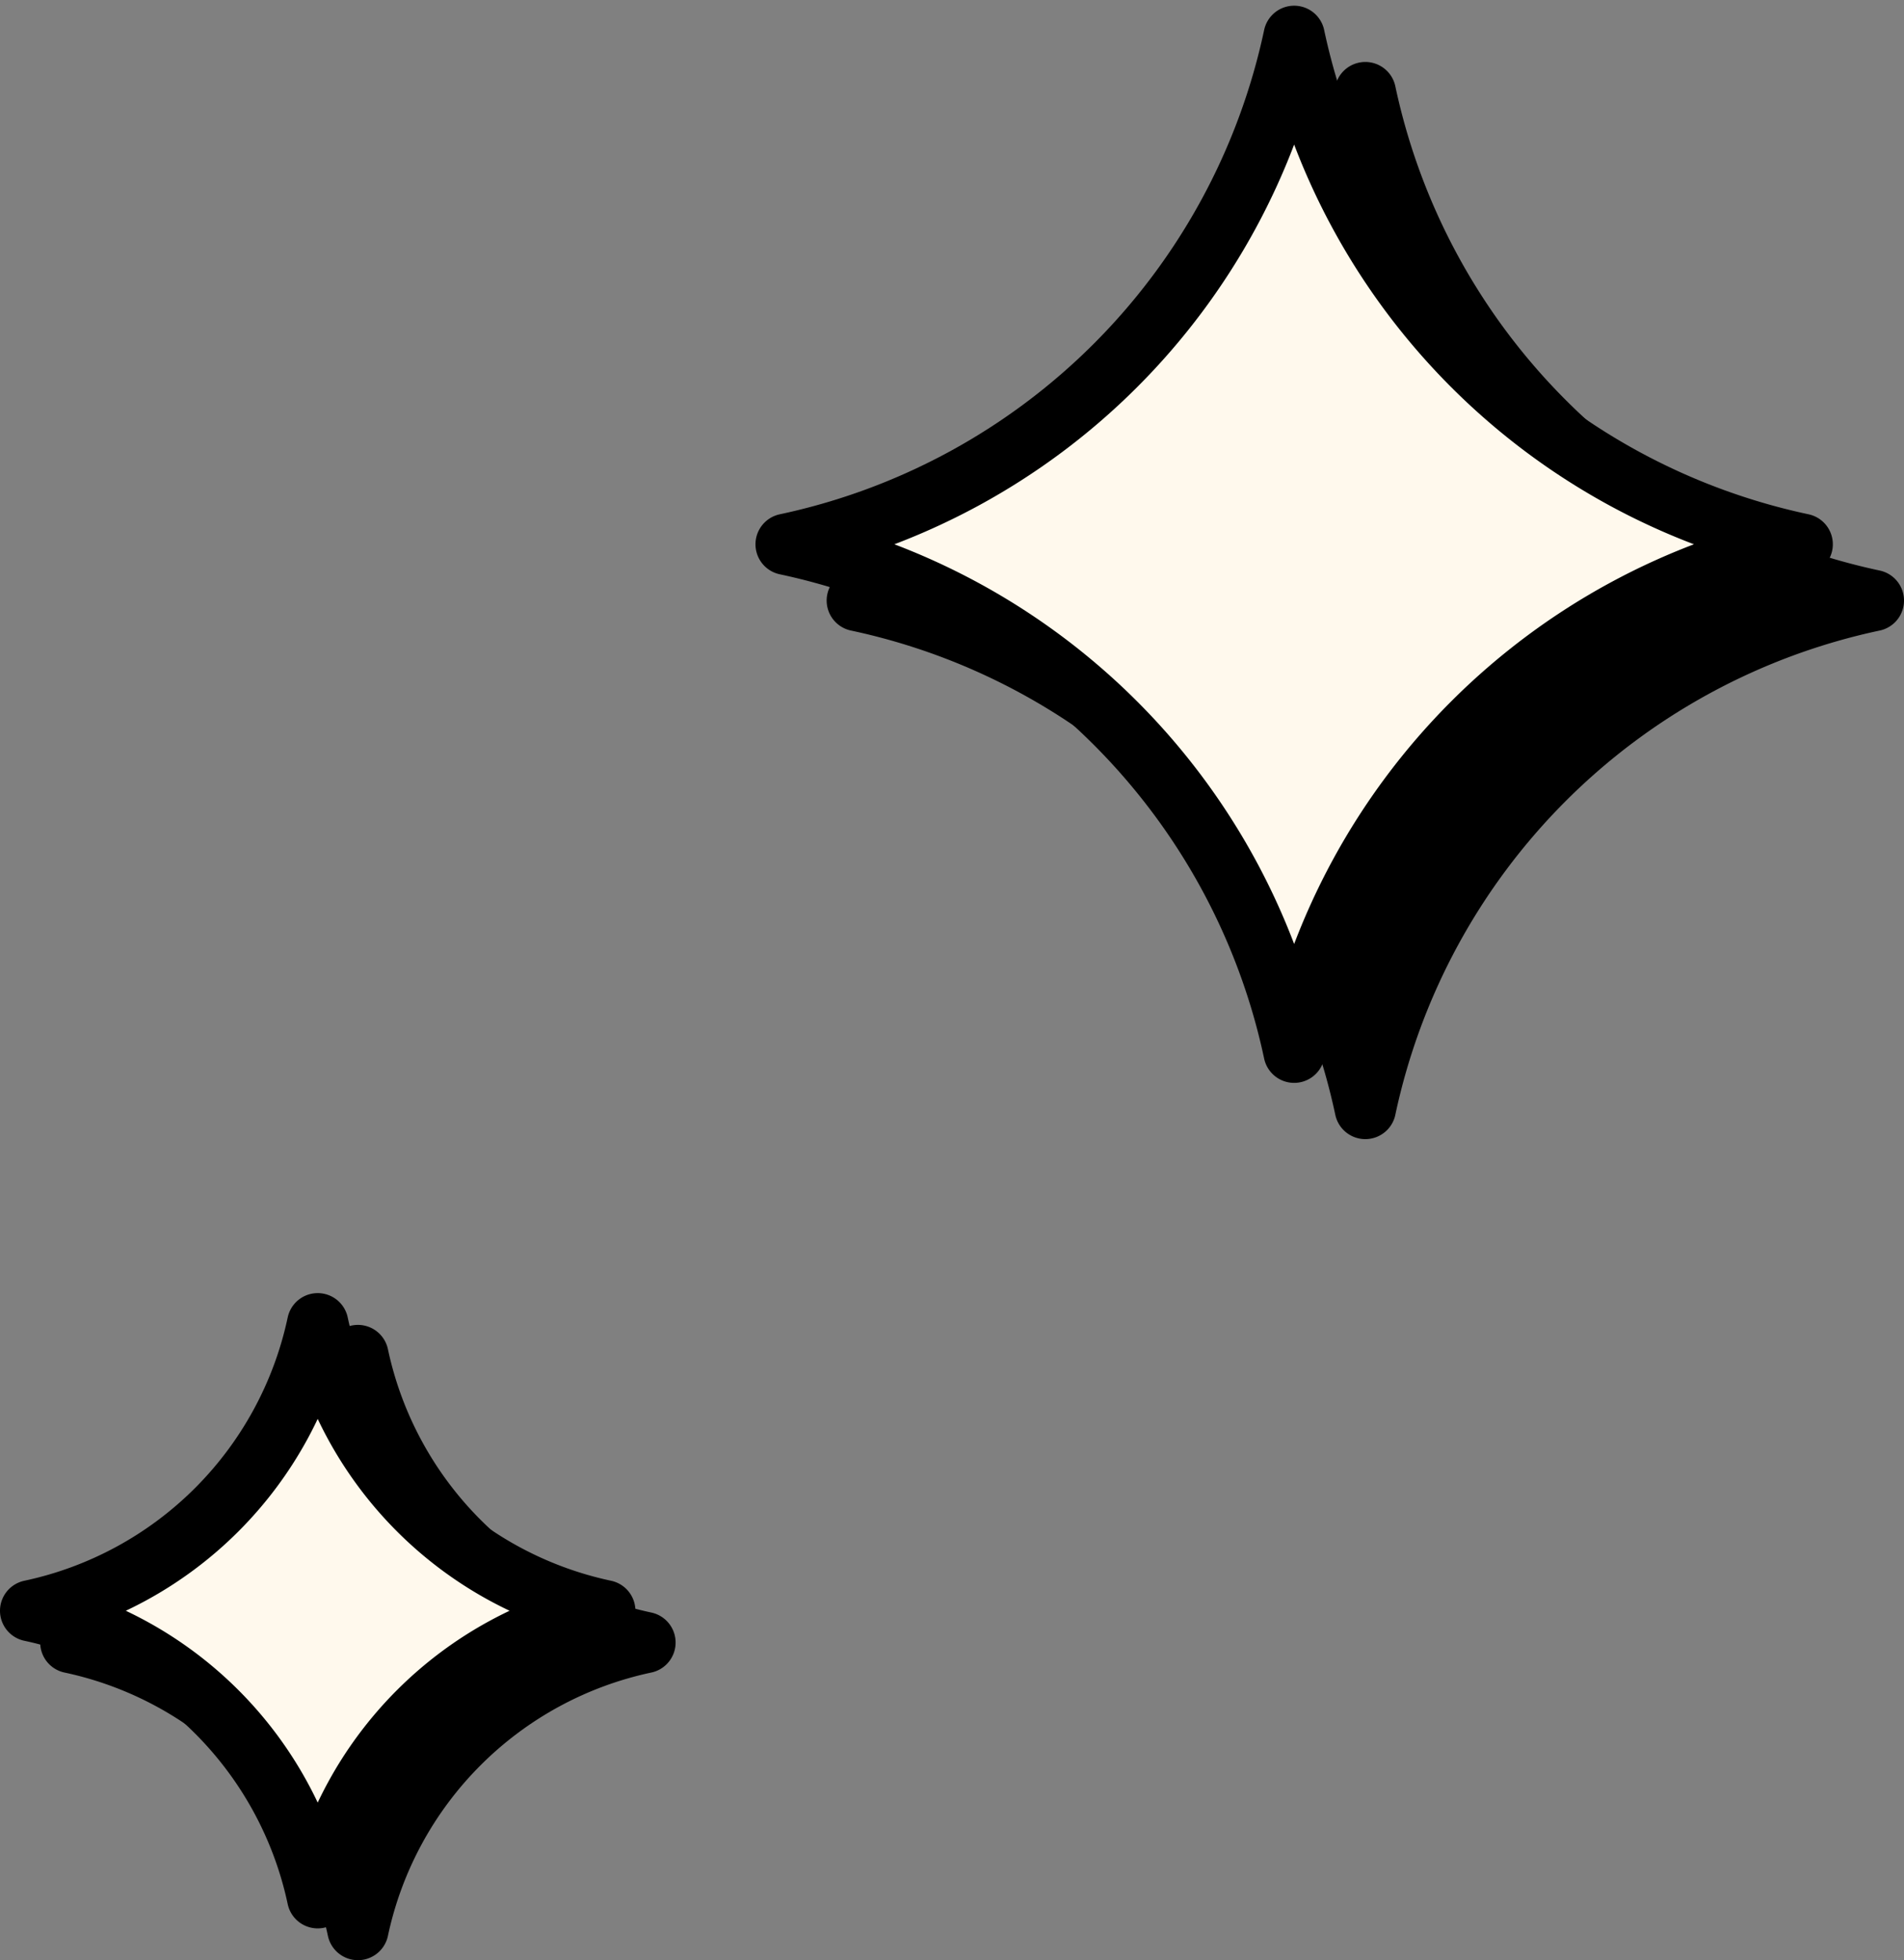
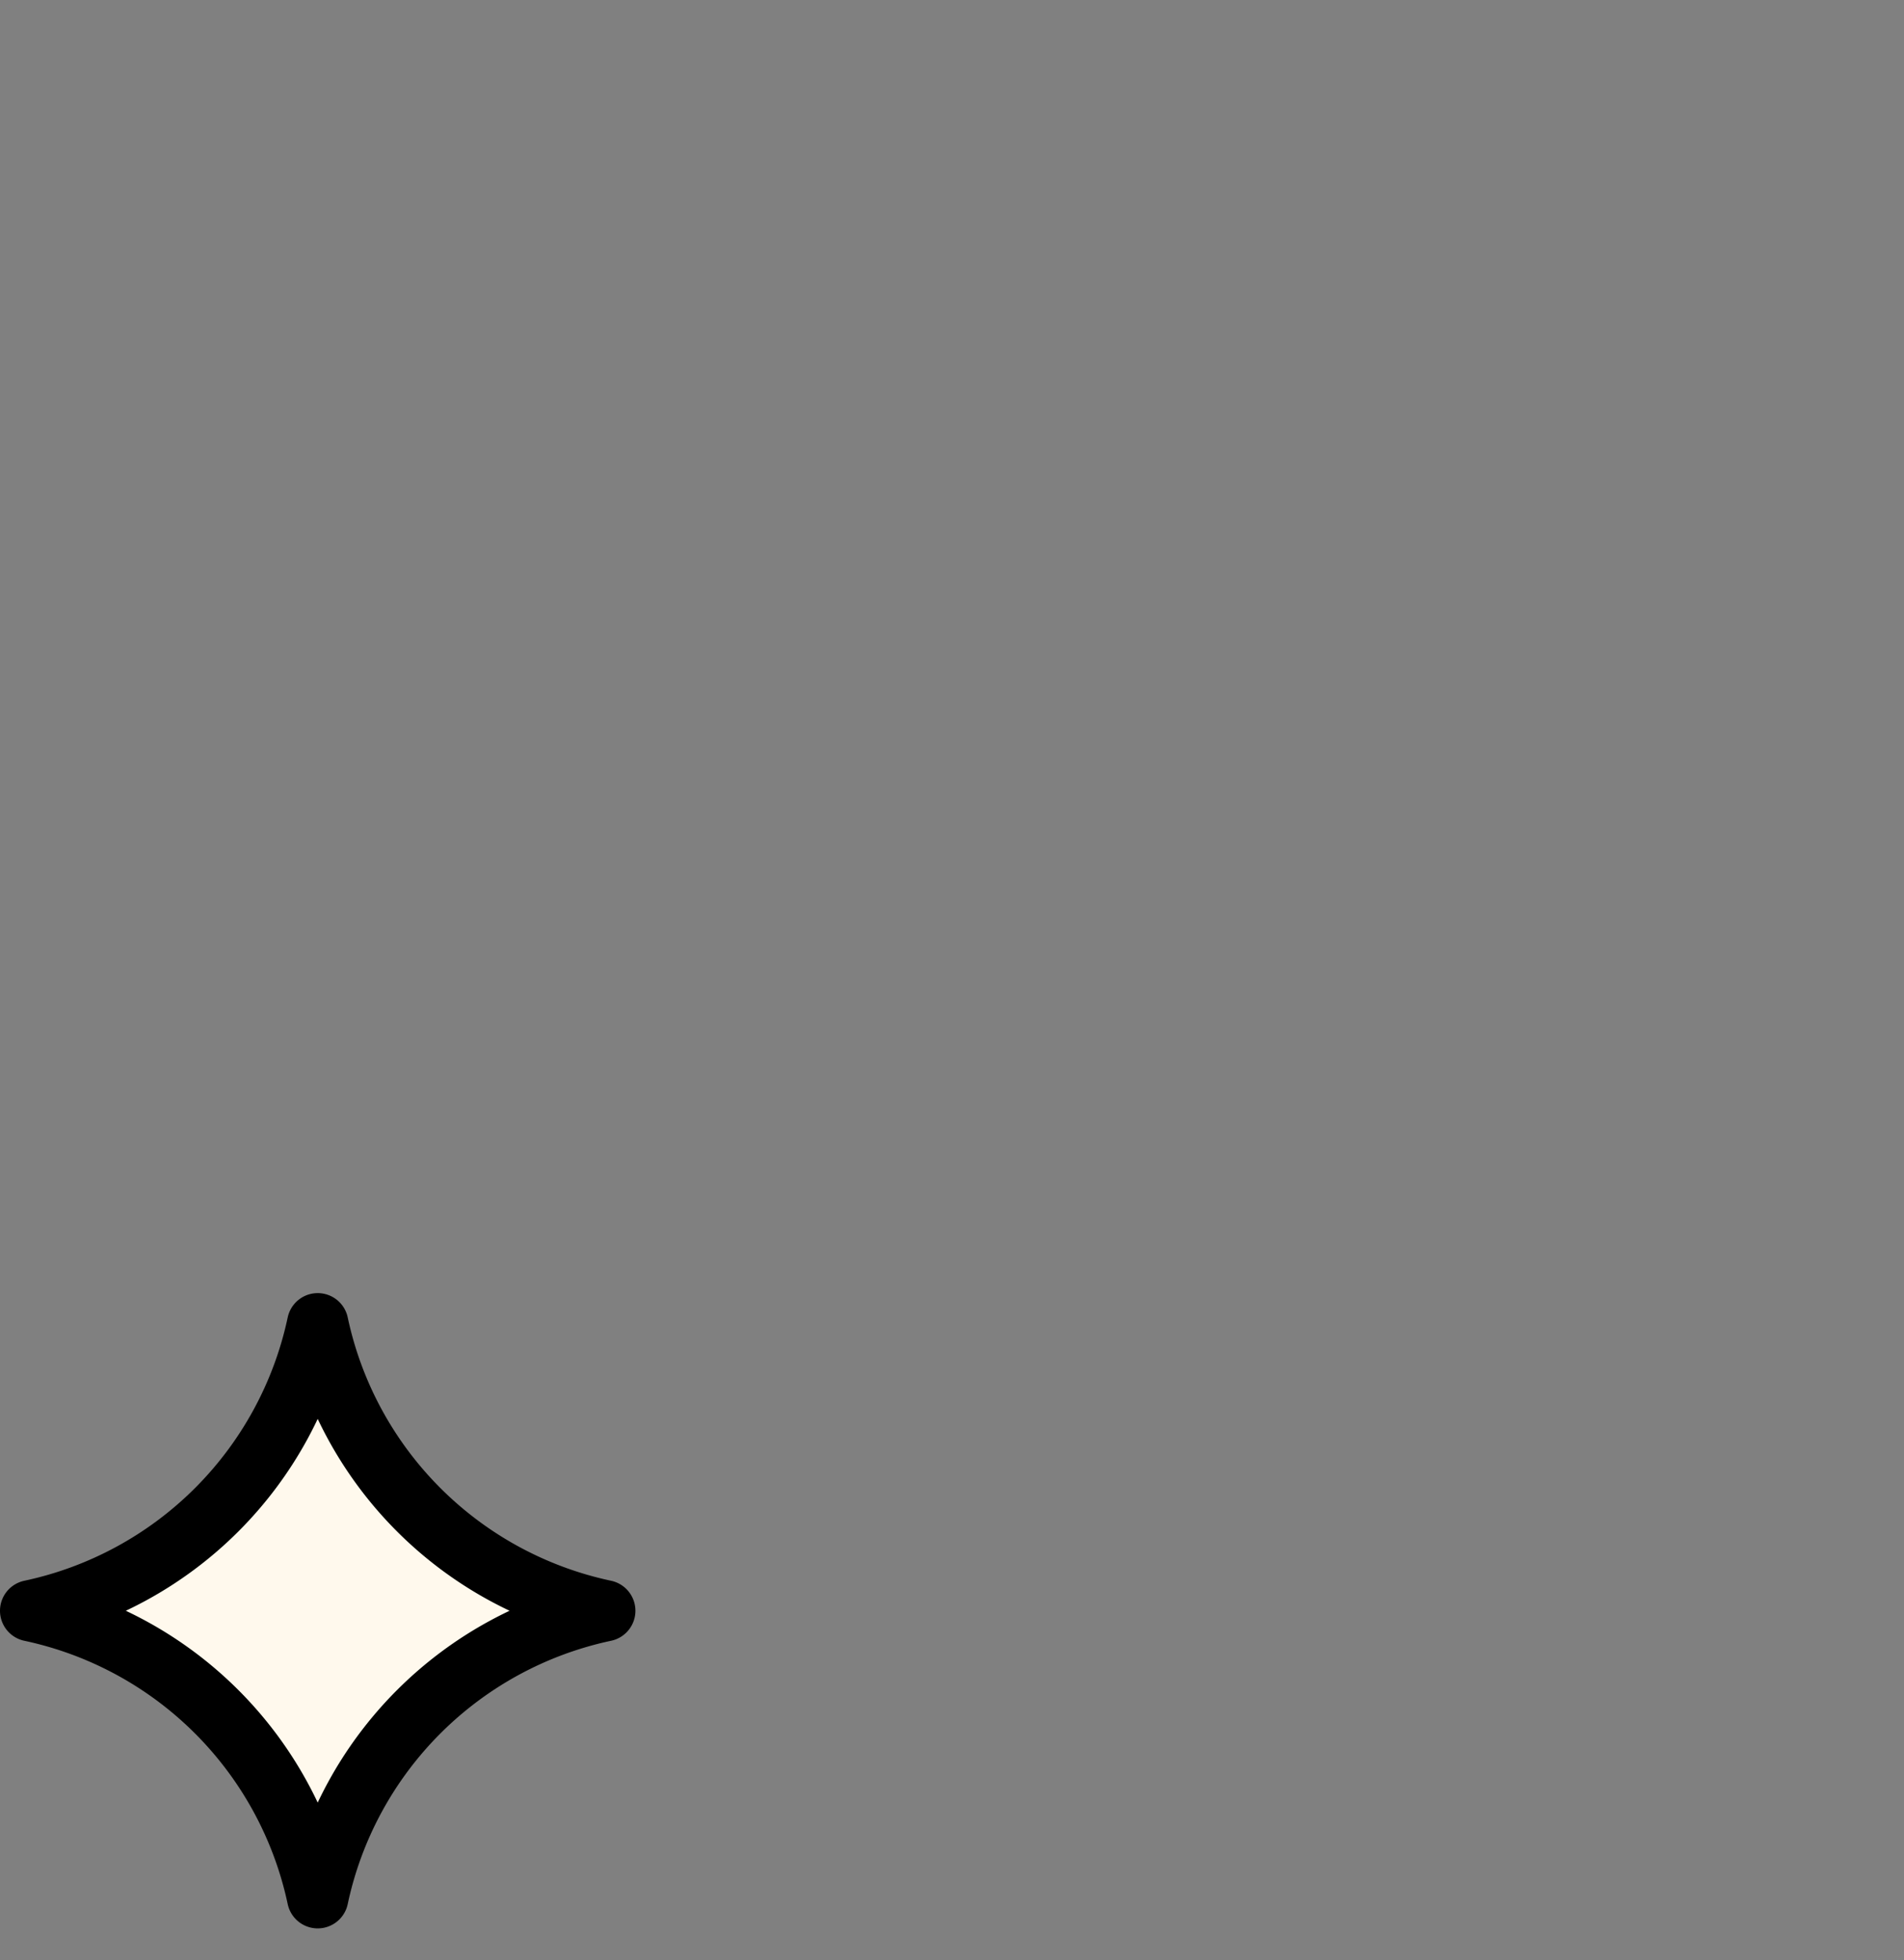
<svg xmlns="http://www.w3.org/2000/svg" width="93.1" height="95.865" viewBox="0 0 93.1 95.865">
  <rect x="0" y="0" width="93.1" height="95.865" fill="#808080" stroke="none" />
  <g id="Group_3824" data-name="Group 3824" transform="translate(1199.441 -2496.221)">
    <g id="Group_3150" data-name="Group 3150" transform="translate(-1161 2498)">
-       <path id="Path_2110" data-name="Path 2110" d="M25.332,0h0a32.258,32.258,0,0,0,24.84,24.84,32.255,32.255,0,0,0-24.84,24.84A32.255,32.255,0,0,0,.493,24.84,32.258,32.258,0,0,0,25.332,0" transform="translate(2.987 2.751)" stroke="#000" stroke-linecap="round" stroke-linejoin="round" stroke-width="3" />
-       <path id="Path_2107" data-name="Path 2107" d="M25.332,0h0a32.258,32.258,0,0,0,24.84,24.84,32.255,32.255,0,0,0-24.84,24.84A32.255,32.255,0,0,0,.493,24.84,32.258,32.258,0,0,0,25.332,0" transform="translate(-0.493 0)" fill="#fff9ed" stroke="#000" stroke-linecap="round" stroke-linejoin="round" stroke-width="3" />
-     </g>
+       </g>
    <g id="Group_3823" data-name="Group 3823" transform="translate(-1197.941 2560.962)">
-       <path id="Path_2110-2" data-name="Path 2110" d="M14.528,0h0A18.226,18.226,0,0,0,28.562,14.035,18.225,18.225,0,0,0,14.528,28.069,18.225,18.225,0,0,0,.493,14.035,18.226,18.226,0,0,0,14.528,0" transform="translate(1.473 1.554)" stroke="#000" stroke-linecap="round" stroke-linejoin="round" stroke-width="3" />
      <path id="Path_2107-2" data-name="Path 2107" d="M14.528,0h0A18.226,18.226,0,0,0,28.562,14.035,18.225,18.225,0,0,0,14.528,28.069,18.225,18.225,0,0,0,.493,14.035,18.226,18.226,0,0,0,14.528,0" transform="translate(-0.493 0)" fill="#fff9ed" stroke="#000" stroke-linecap="round" stroke-linejoin="round" stroke-width="3" />
    </g>
  </g>
</svg>